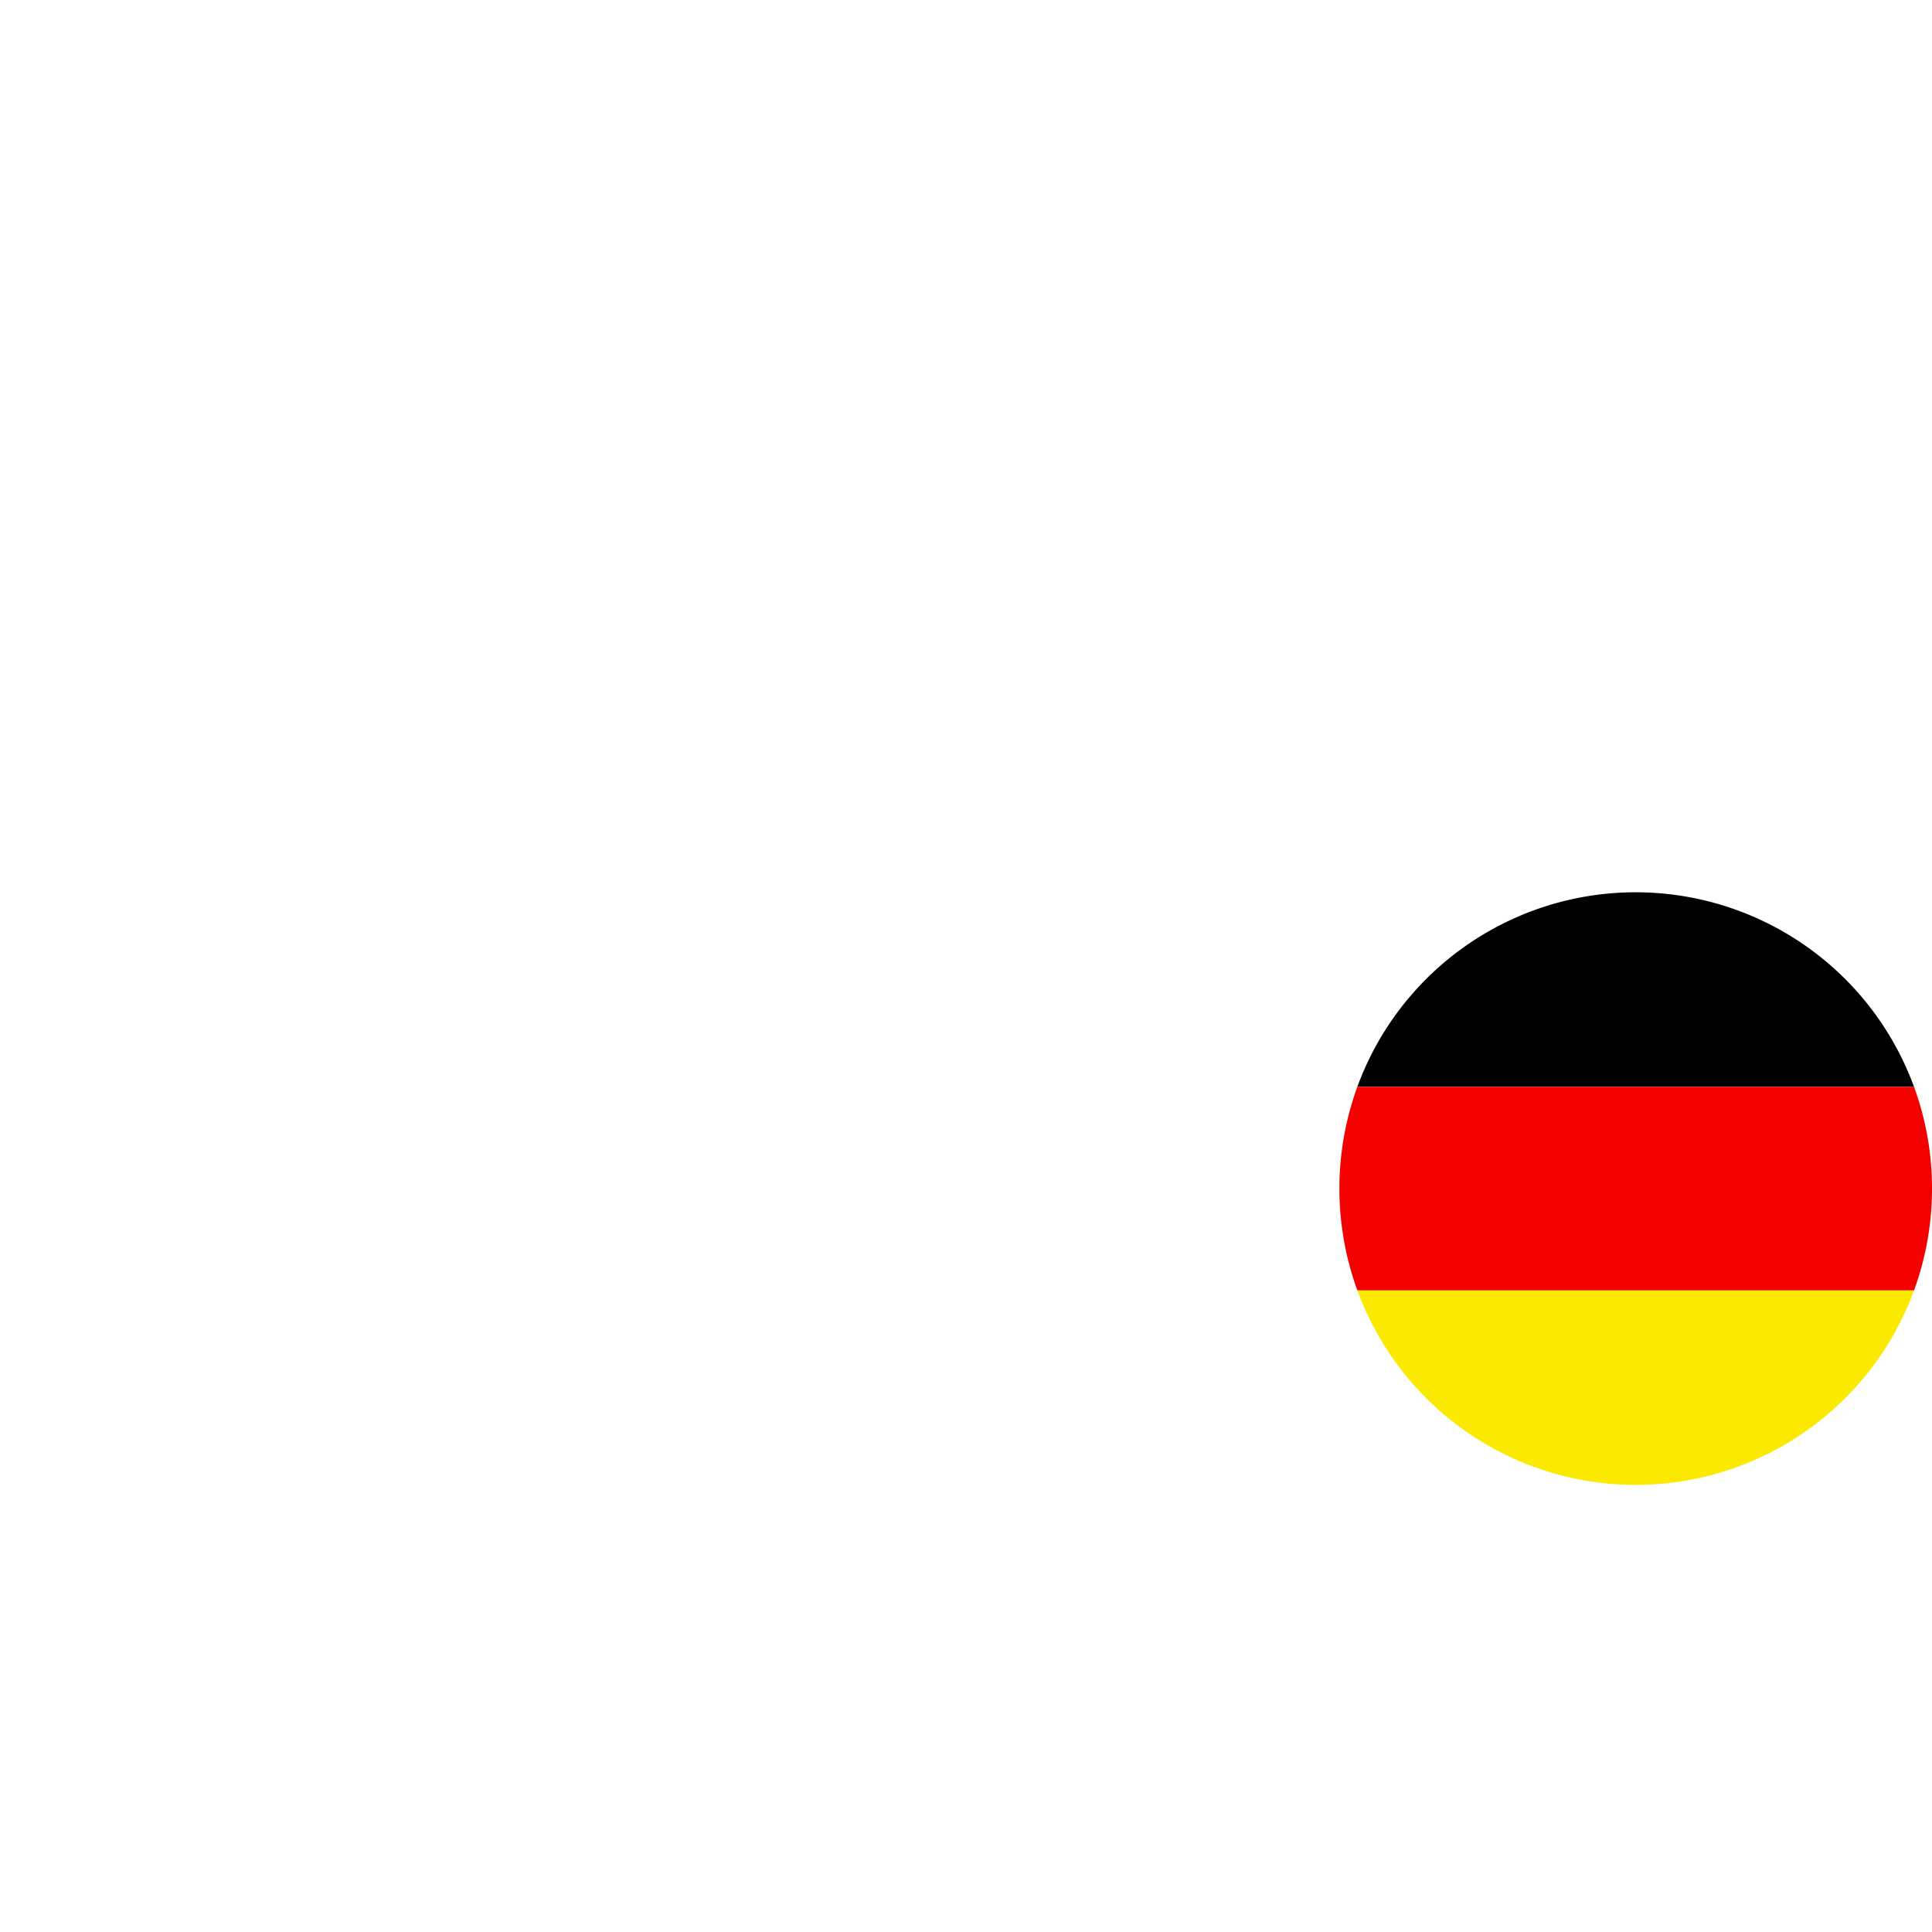
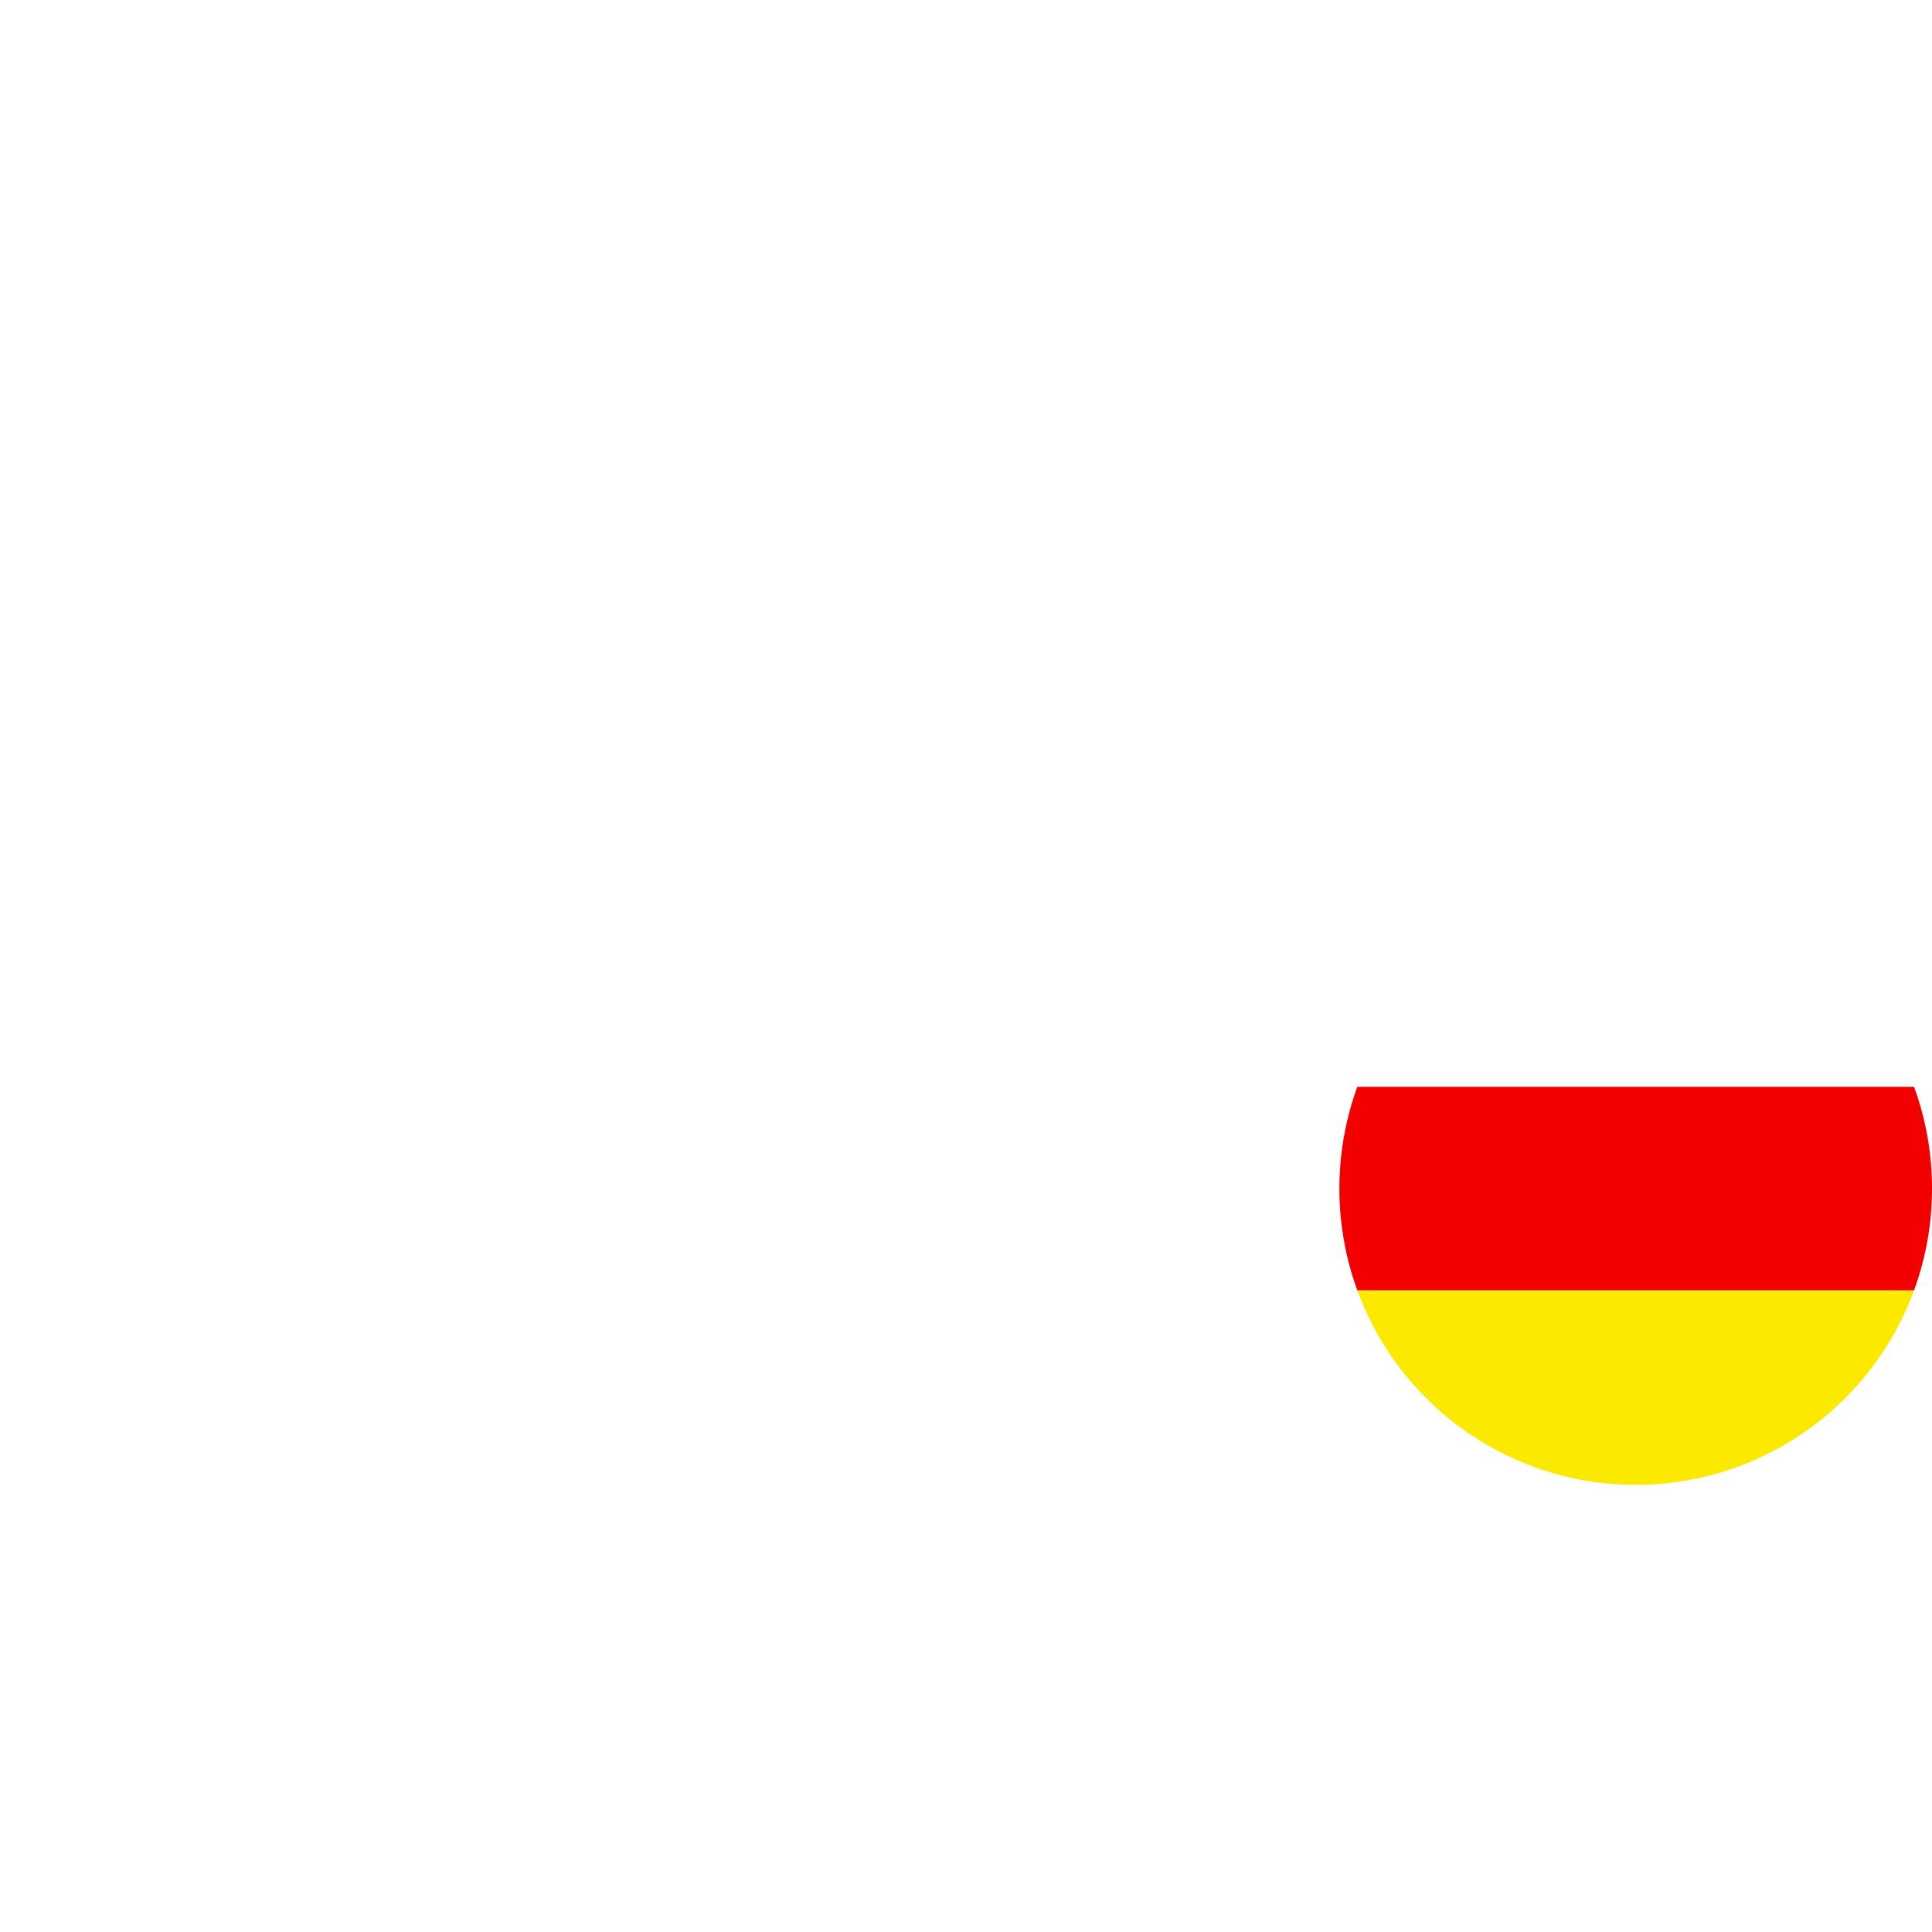
<svg xmlns="http://www.w3.org/2000/svg" id="Vrstva_1" data-name="Vrstva 1" viewBox="0 0 100 100" version="1.1" width="100" height="100">
  <defs id="defs3">
    <style id="style1">.cls-1{fill:url(#Nepojmenovaný_přechod_89);}.cls-2{fill:#fff;}.cls-3{fill:#fbe900;}.cls-4{fill:#f30000;}</style>
    <radialGradient id="Nepojmenovaný_přechod_89" cx="748.15" cy="489" r="341.46" gradientUnits="userSpaceOnUse" gradientTransform="matrix(0.074,0,0,0.074,-1.81,12.657)">
      <stop offset="0" stop-color="#f4cf00" id="stop1" />
      <stop offset="0.59" stop-color="#f4c600" id="stop2" />
      <stop offset="0.99" stop-color="#f3bc00" id="stop3" />
    </radialGradient>
  </defs>
  <path class="cls-1" d="m 78.182,47.033 q -0.129,2.989 -0.258,5.978 c -0.039,0.94 -0.081,1.88 -0.099,2.821 -0.043,2.153 -0.296,4.275 -0.893,6.349 -0.804,2.782 -2.078,5.303 -4.134,7.38 -2.319,2.342 -5.148,3.755 -8.338,4.472 -2.615,0.587 -5.244,0.671 -7.857,0 a 12.434,12.434 0 0 1 -2.378,-0.867 c -3.543,-1.741 -7.032,-3.59 -10.371,-5.695 a 111.254,111.254 0 0 1 -9.664,-6.841 c -1.533,-1.212 -2.626,-2.788 -3.497,-4.52 a 18.289,18.289 0 0 1 -1.989,-8.46 c 0.031,-4.015 1.464,-7.486 4.142,-10.461 1.6,-1.779 3.439,-3.28 5.536,-4.417 5.091,-2.76 10.212,-5.465 15.326,-8.182 1.425,-0.757 2.935,-1.257 4.556,-1.382 a 19.654,19.654 0 0 1 4.977,0.226 c 2.231,0.396 4.356,1.101 6.332,2.214 1.58,0.891 2.924,2.085 4.137,3.423 1.913,2.109 3.385,4.478 4.221,7.223 0.308,1.012 0.418,2.046 0.413,3.092 q 0,0.666 -0.013,1.327 c -0.041,3.13 -0.046,3.265 -0.064,3.924 -0.018,0.588 -0.044,1.408 -0.086,2.396 z" id="path3" style="fill:url(#Nepojmenovan%C3%BD_p%C5%99echod_89);stroke-width:0.074" />
-   <path class="cls-2" d="m 22.443,30.966 4.422,21.433 h 0.084 l 4.379,-21.433 h 6.485 l -6.99,29.897 h -7.538 l -4.337,-21.137 h -0.084 l -4.421,21.137 H 6.905 L -2.2106586e-6,30.966 H 6.695 l 4.295,21.433 h 0.084 l 4.506,-21.433 z" id="path4" style="stroke-width:0.074" />
  <path class="cls-2" d="m 66.489,45.872 q 0,3.453 -0.99,6.338 -0.99,2.884 -2.8,4.926 a 12.676,12.676 0 0 1 -4.338,3.18 q -2.526,1.137 -5.558,1.137 -3.032,-7.4e-4 -5.537,-1.116 a 12.267,12.267 0 0 1 -4.296,-3.157 q -1.789,-2.041 -2.779,-4.906 -0.99,-2.864 -0.99,-6.316 0,-3.495 0.99,-6.36 0.99,-2.866 2.8,-4.901 a 12.725,12.725 0 0 1 4.316,-3.18 q 2.505,-1.137 5.579,-1.137 3.032,0 5.537,1.116 a 12.296,12.296 0 0 1 4.295,3.158 q 1.789,2.04 2.779,4.903 0.99,2.863 0.99,6.316 z m -6.738,0 q 0,-4.548 -1.832,-7.116 -1.832,-2.569 -5.074,-2.569 -3.244,0 -5.074,2.589 -1.83,2.589 -1.832,7.137 0,4.548 1.832,7.138 1.832,2.589 5.029,2.589 3.242,0 5.095,-2.589 1.853,-2.589 1.856,-7.178 z" id="path5" style="stroke-width:0.074" />
-   <path d="m 84.663,46.184 a 15.343,15.343 0 0 0 -14.408,10.069 h 28.814 a 15.343,15.343 0 0 0 -14.406,-10.069 z" id="path6" style="stroke-width:0.074" />
  <path class="cls-3" d="m 99.07,66.788 h -28.814 a 15.343,15.343 0 0 0 28.816,0 z" id="path7" style="stroke-width:0.074" />
  <path class="cls-4" d="m 100,61.52 a 15.309,15.309 0 0 0 -0.93,-5.267 h -28.814 a 15.398,15.398 0 0 0 0,10.535 h 28.814 a 15.309,15.309 0 0 0 0.93,-5.267 z" id="path8" style="stroke-width:0.074" />
</svg>